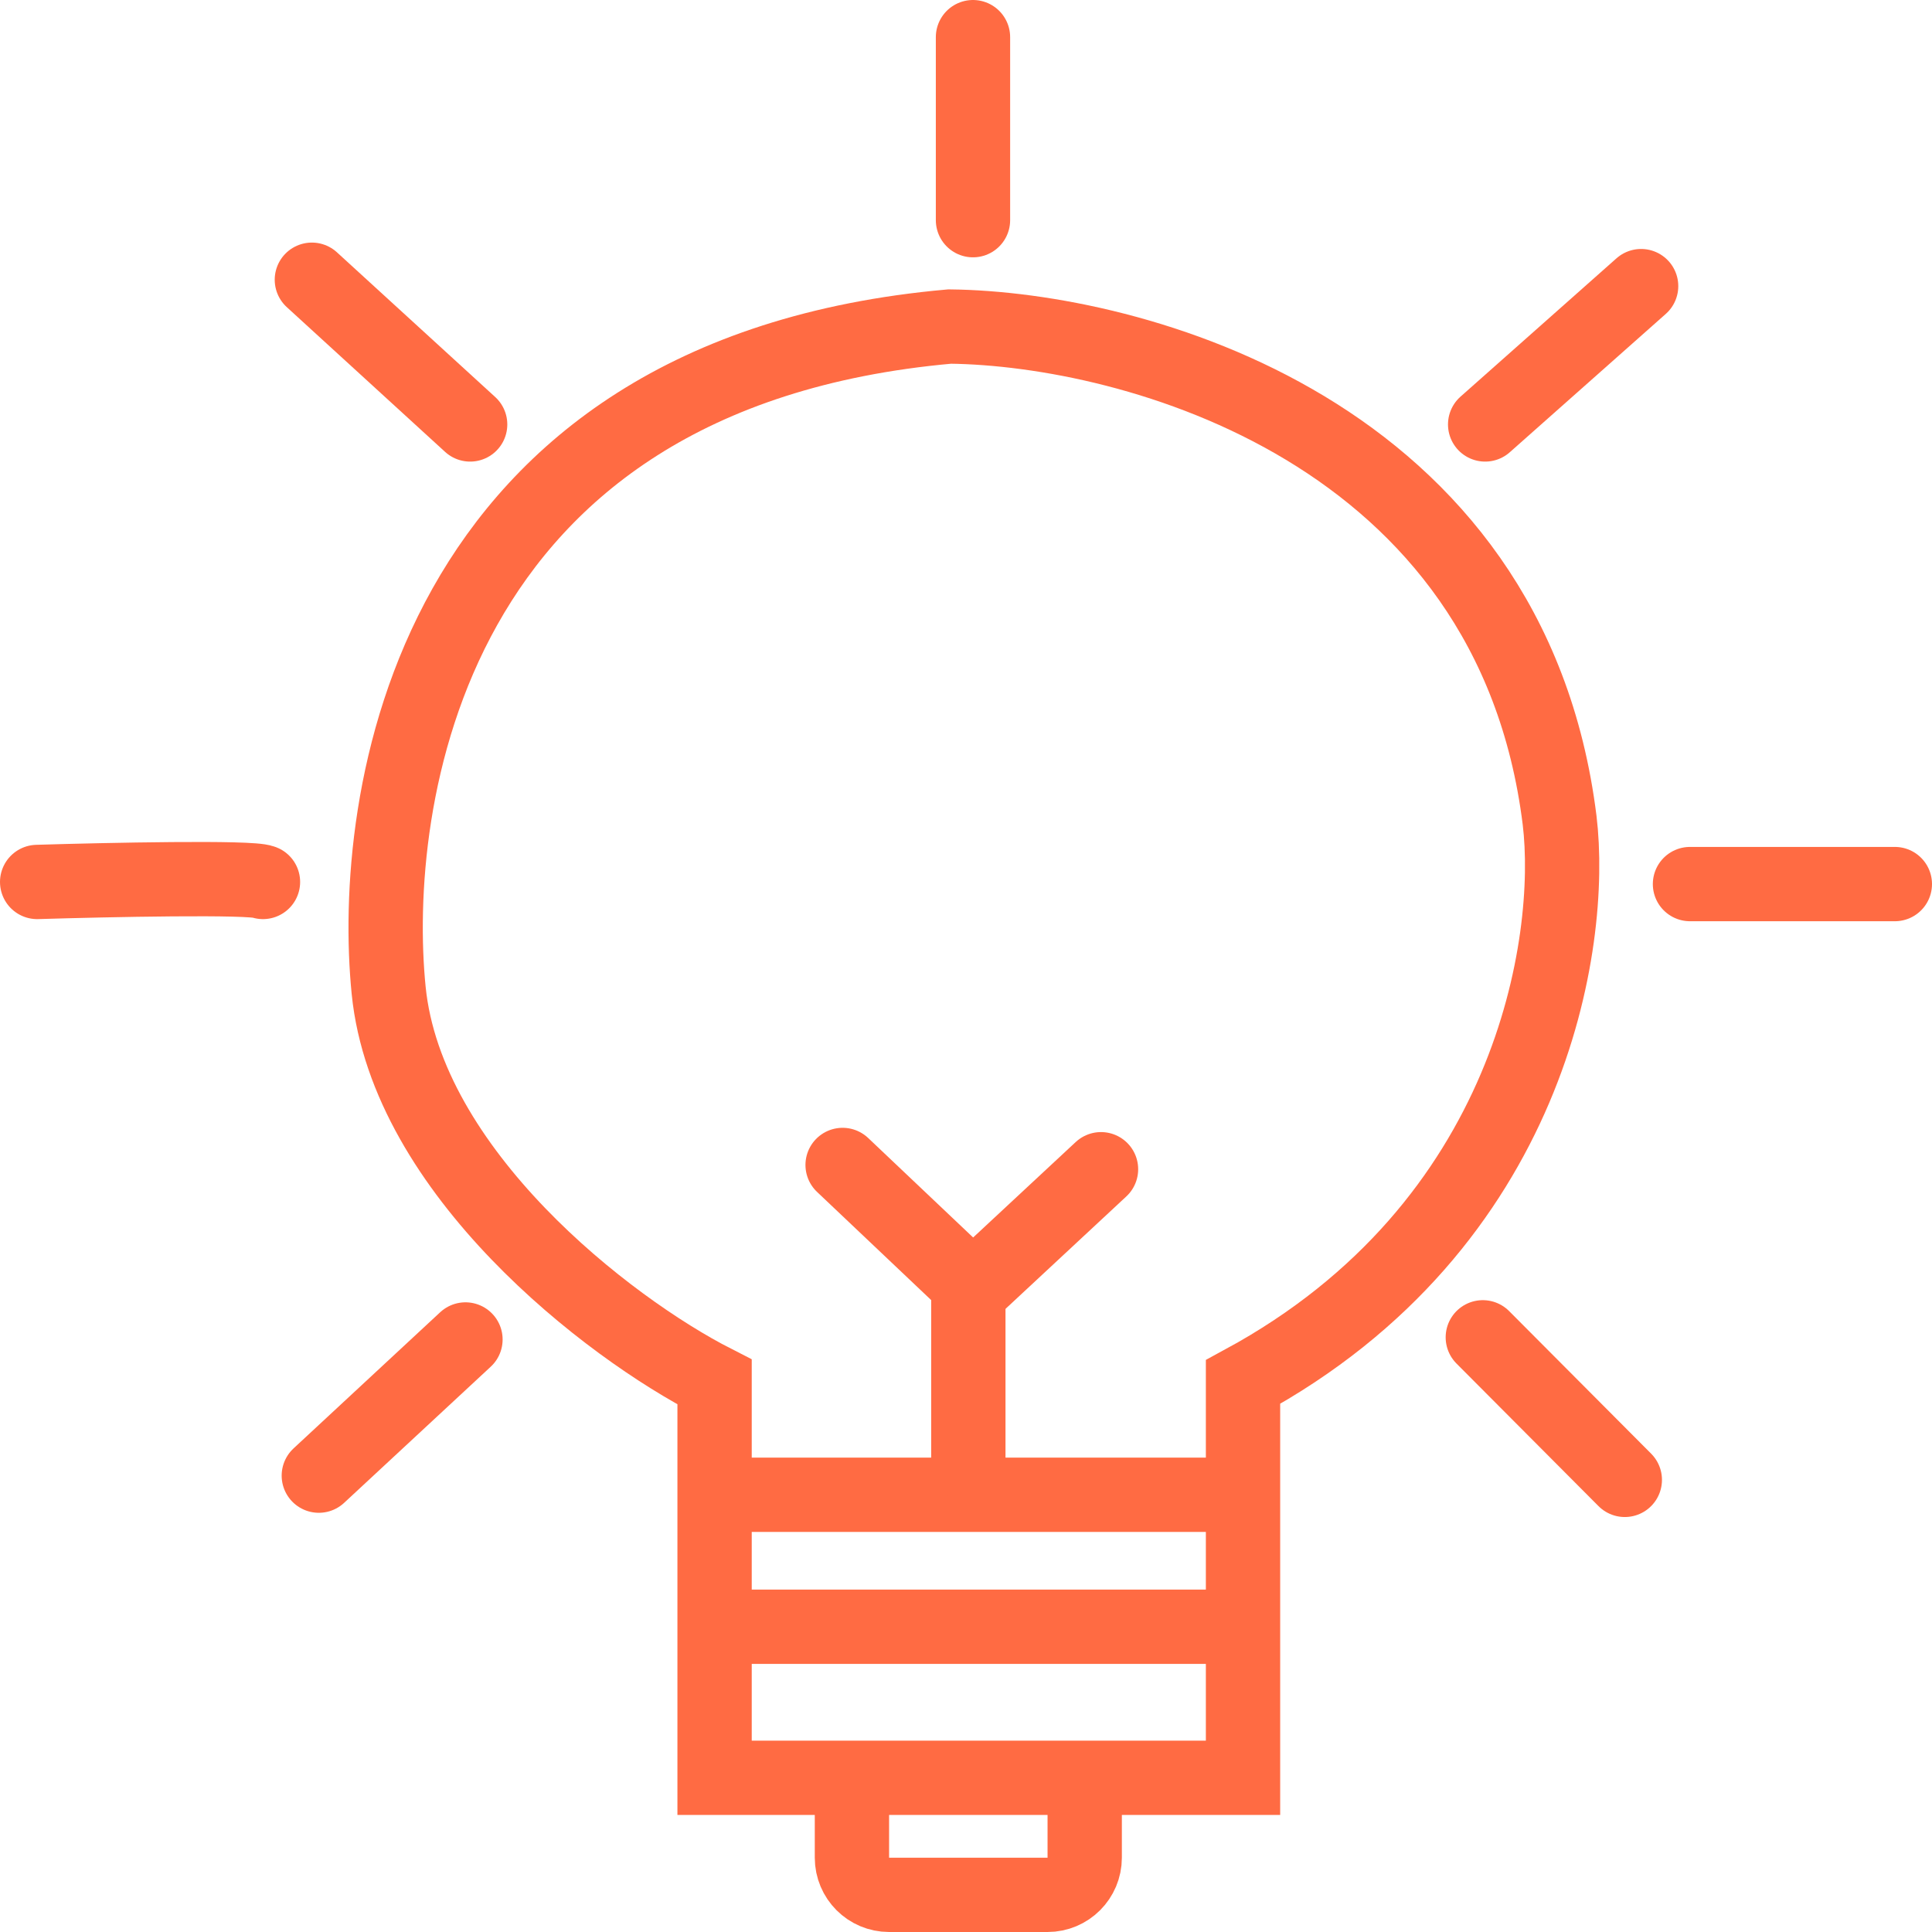
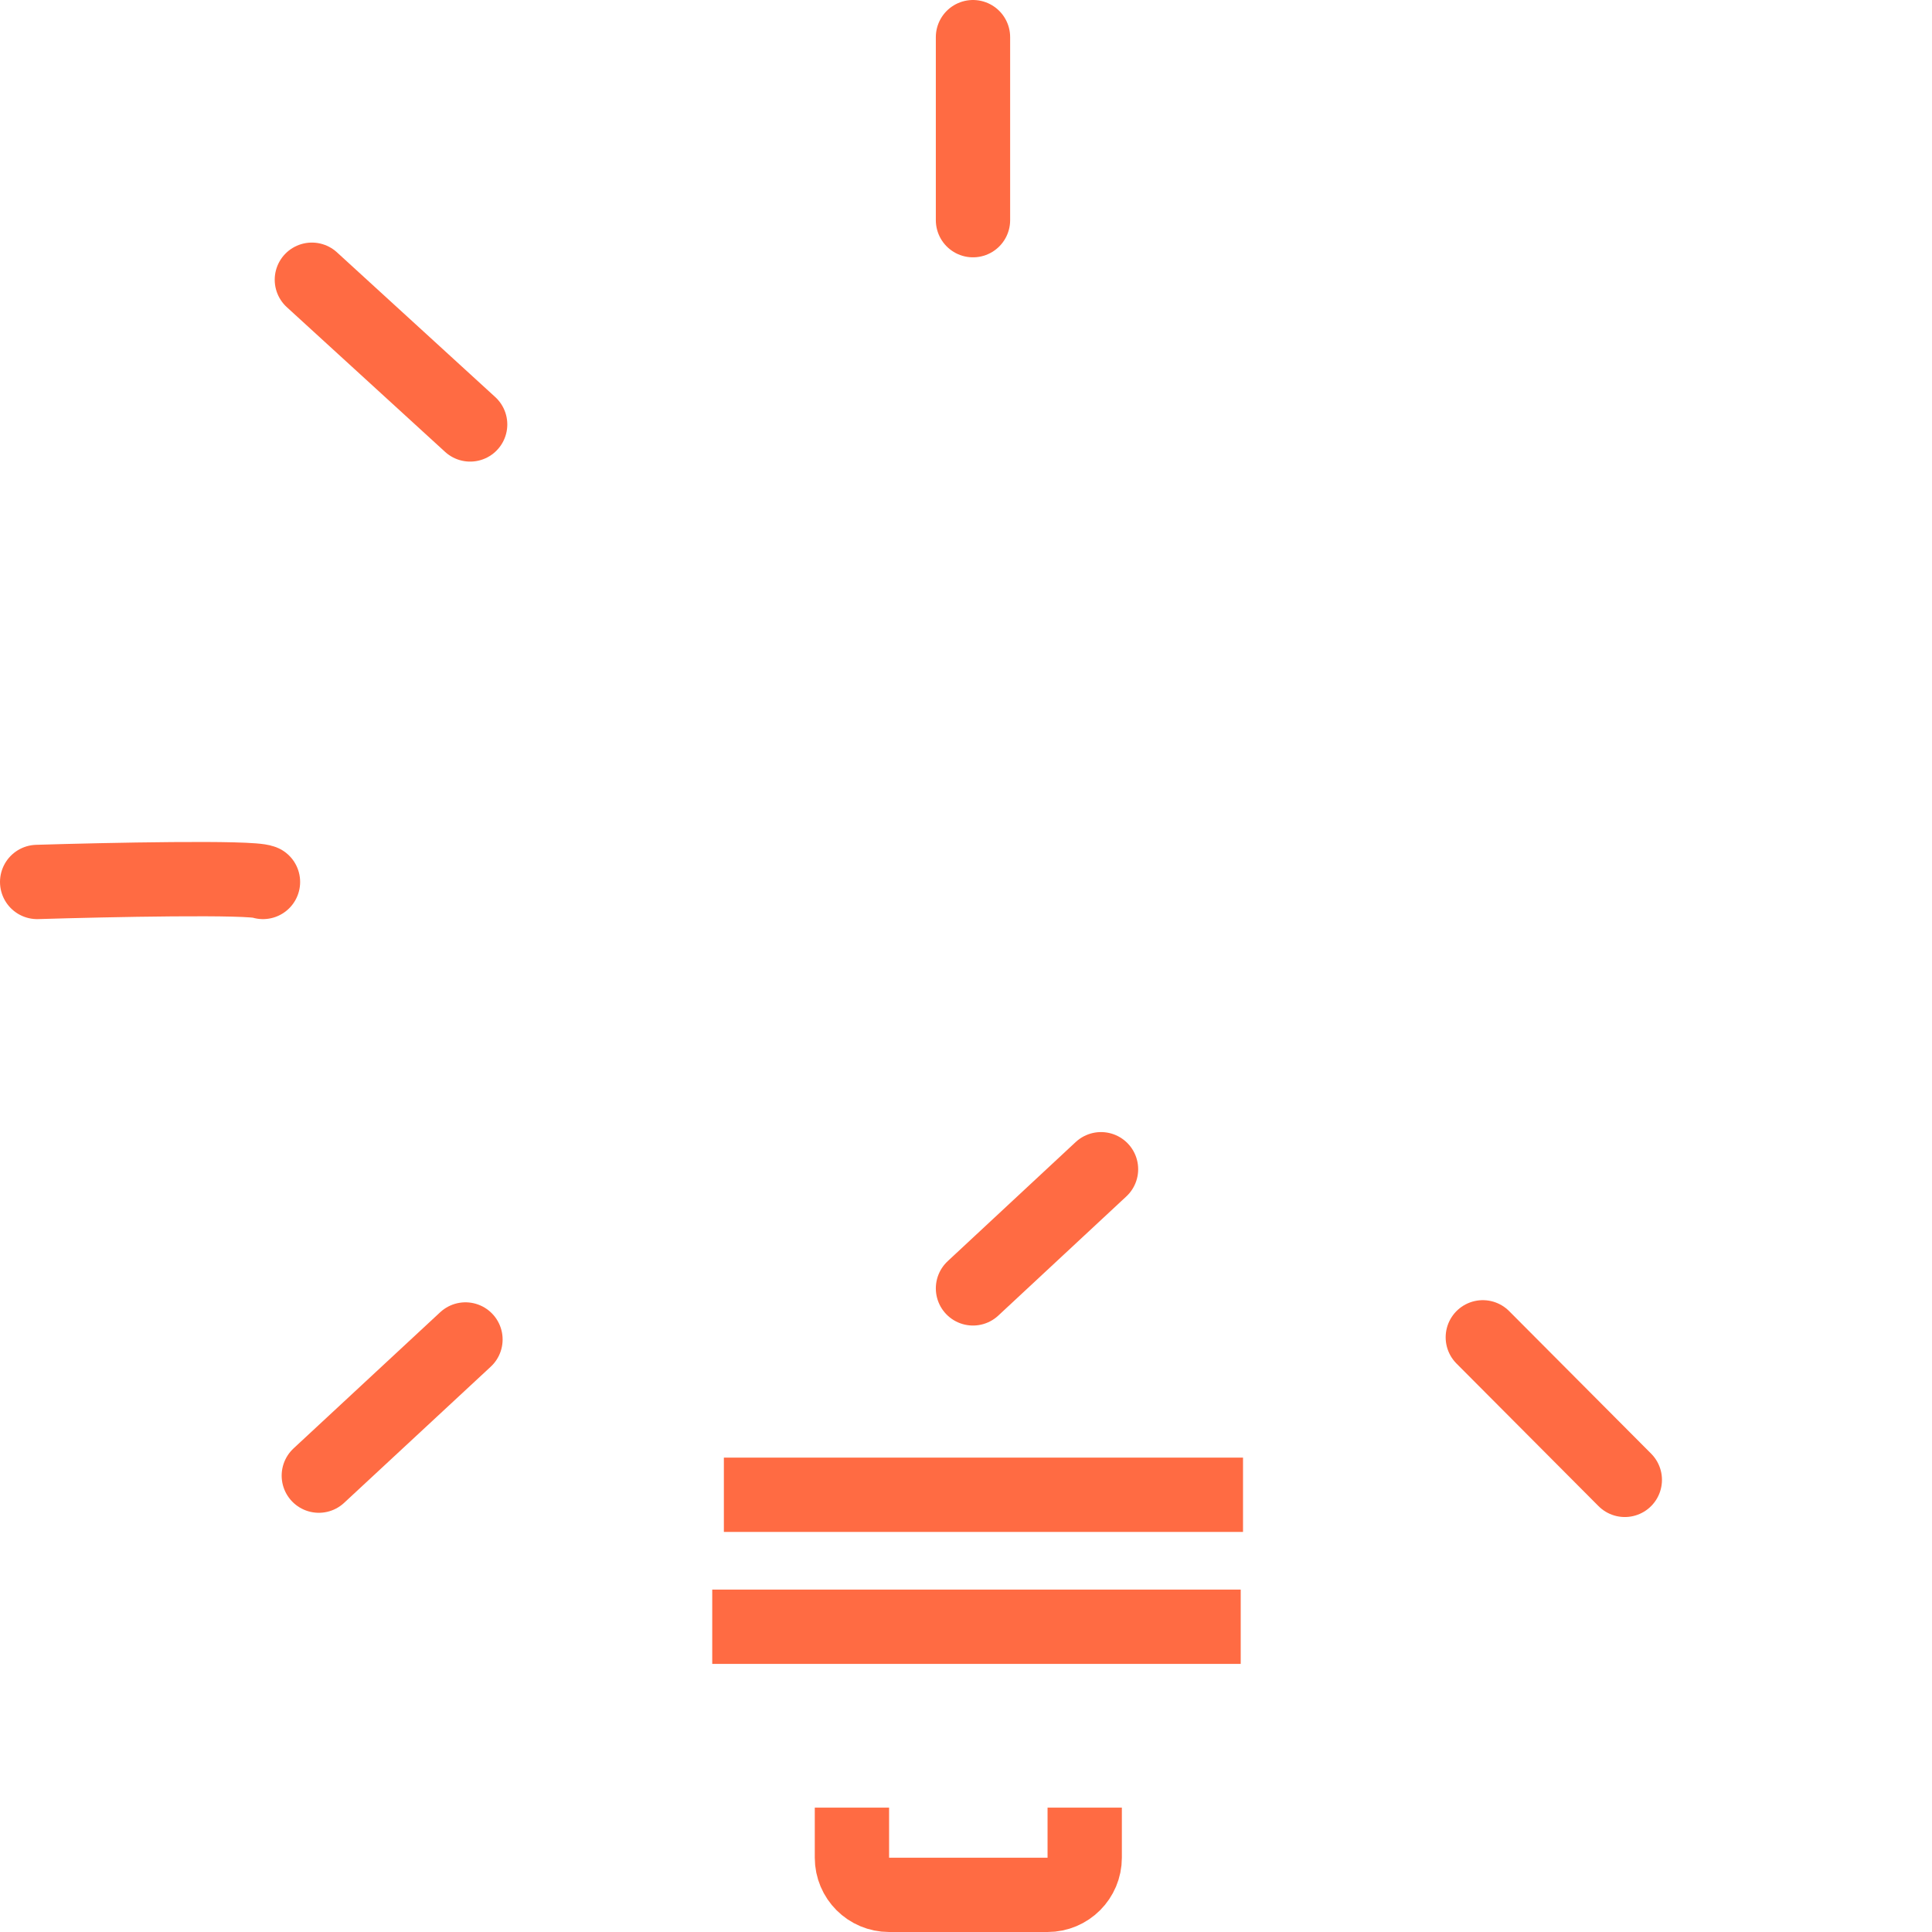
<svg xmlns="http://www.w3.org/2000/svg" width="52" height="52" viewBox="0 0 52 52" fill="none">
  <path d="M26.188 1V5.926" stroke="#FF6B43" stroke-width="2" stroke-linecap="round" />
-   <path d="M44.171 7.701L39.973 11.424" stroke="#FF6B43" stroke-width="2" stroke-linecap="round" />
-   <path d="M45.486 23.795H51" stroke="#FF6B43" stroke-width="2" stroke-linecap="round" />
  <path d="M7.078 23.738C6.777 23.6 2.901 23.68 1 23.738" stroke="#FF6B43" stroke-width="2" stroke-linecap="round" />
  <path d="M12.654 11.424L8.394 7.529" stroke="#FF6B43" stroke-width="2" stroke-linecap="round" />
-   <path d="M19.233 37.197V47.85H33.456V37.197C41.226 32.981 42.374 25.36 41.977 22.077C40.674 11.584 30.491 8.846 25.561 8.789C11.401 10.049 9.96 21.676 10.461 26.659C10.952 31.541 16.351 35.727 19.233 37.197Z" stroke="#FF6B43" stroke-width="2" />
  <path d="M19.483 40.232H33.456" stroke="#FF6B43" stroke-width="2" />
  <path d="M19.17 43.784H33.394" stroke="#FF6B43" stroke-width="2" />
  <path d="M22.93 48.652V50C22.93 50.552 23.377 51 23.93 51H28.195C28.748 51 29.195 50.552 29.195 50V48.652" stroke="#FF6B43" stroke-width="2" />
  <path d="M12.528 36.052L8.581 39.717" stroke="#FF6B43" stroke-width="2" stroke-linecap="round" />
  <path d="M39.91 35.994L43.732 39.831" stroke="#FF6B43" stroke-width="2" stroke-linecap="round" />
-   <path d="M22.679 31.355C22.779 31.447 24.977 33.531 26.063 34.562V39.431" stroke="#FF6B43" stroke-width="2" stroke-linecap="round" />
  <path d="M29.634 31.47L26.188 34.677" stroke="#FF6B43" stroke-width="2" stroke-linecap="round" />
</svg>